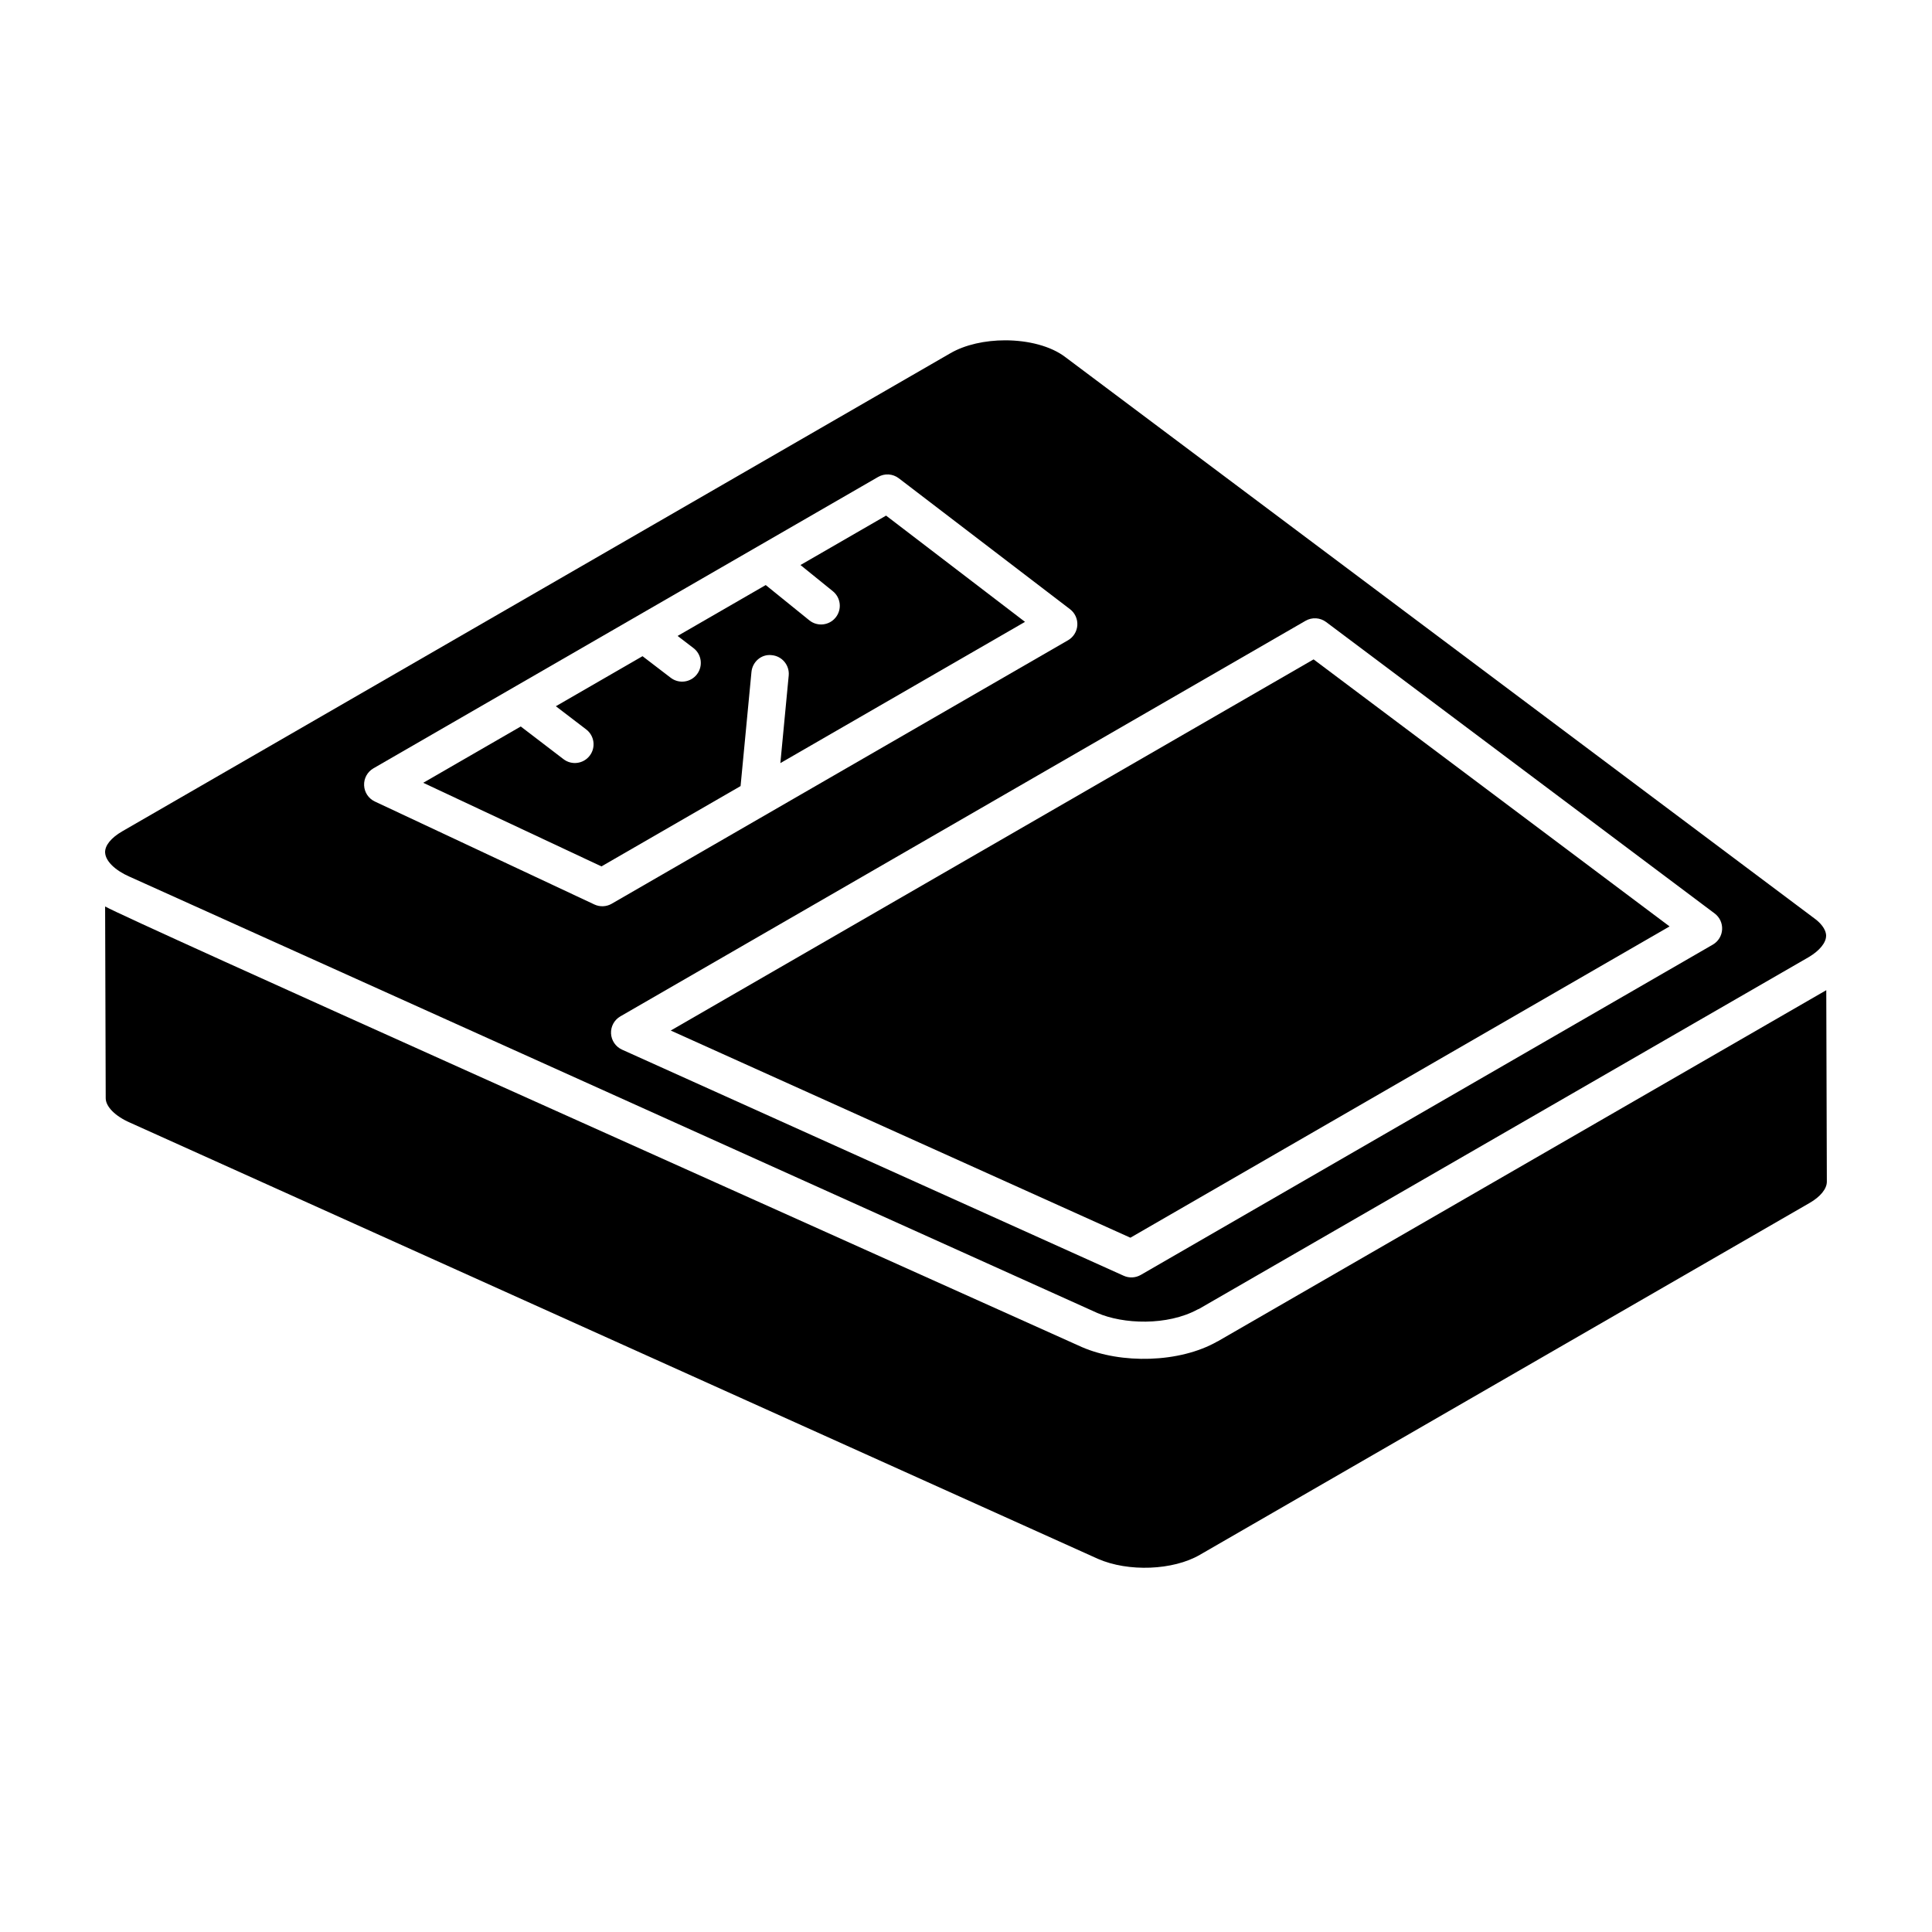
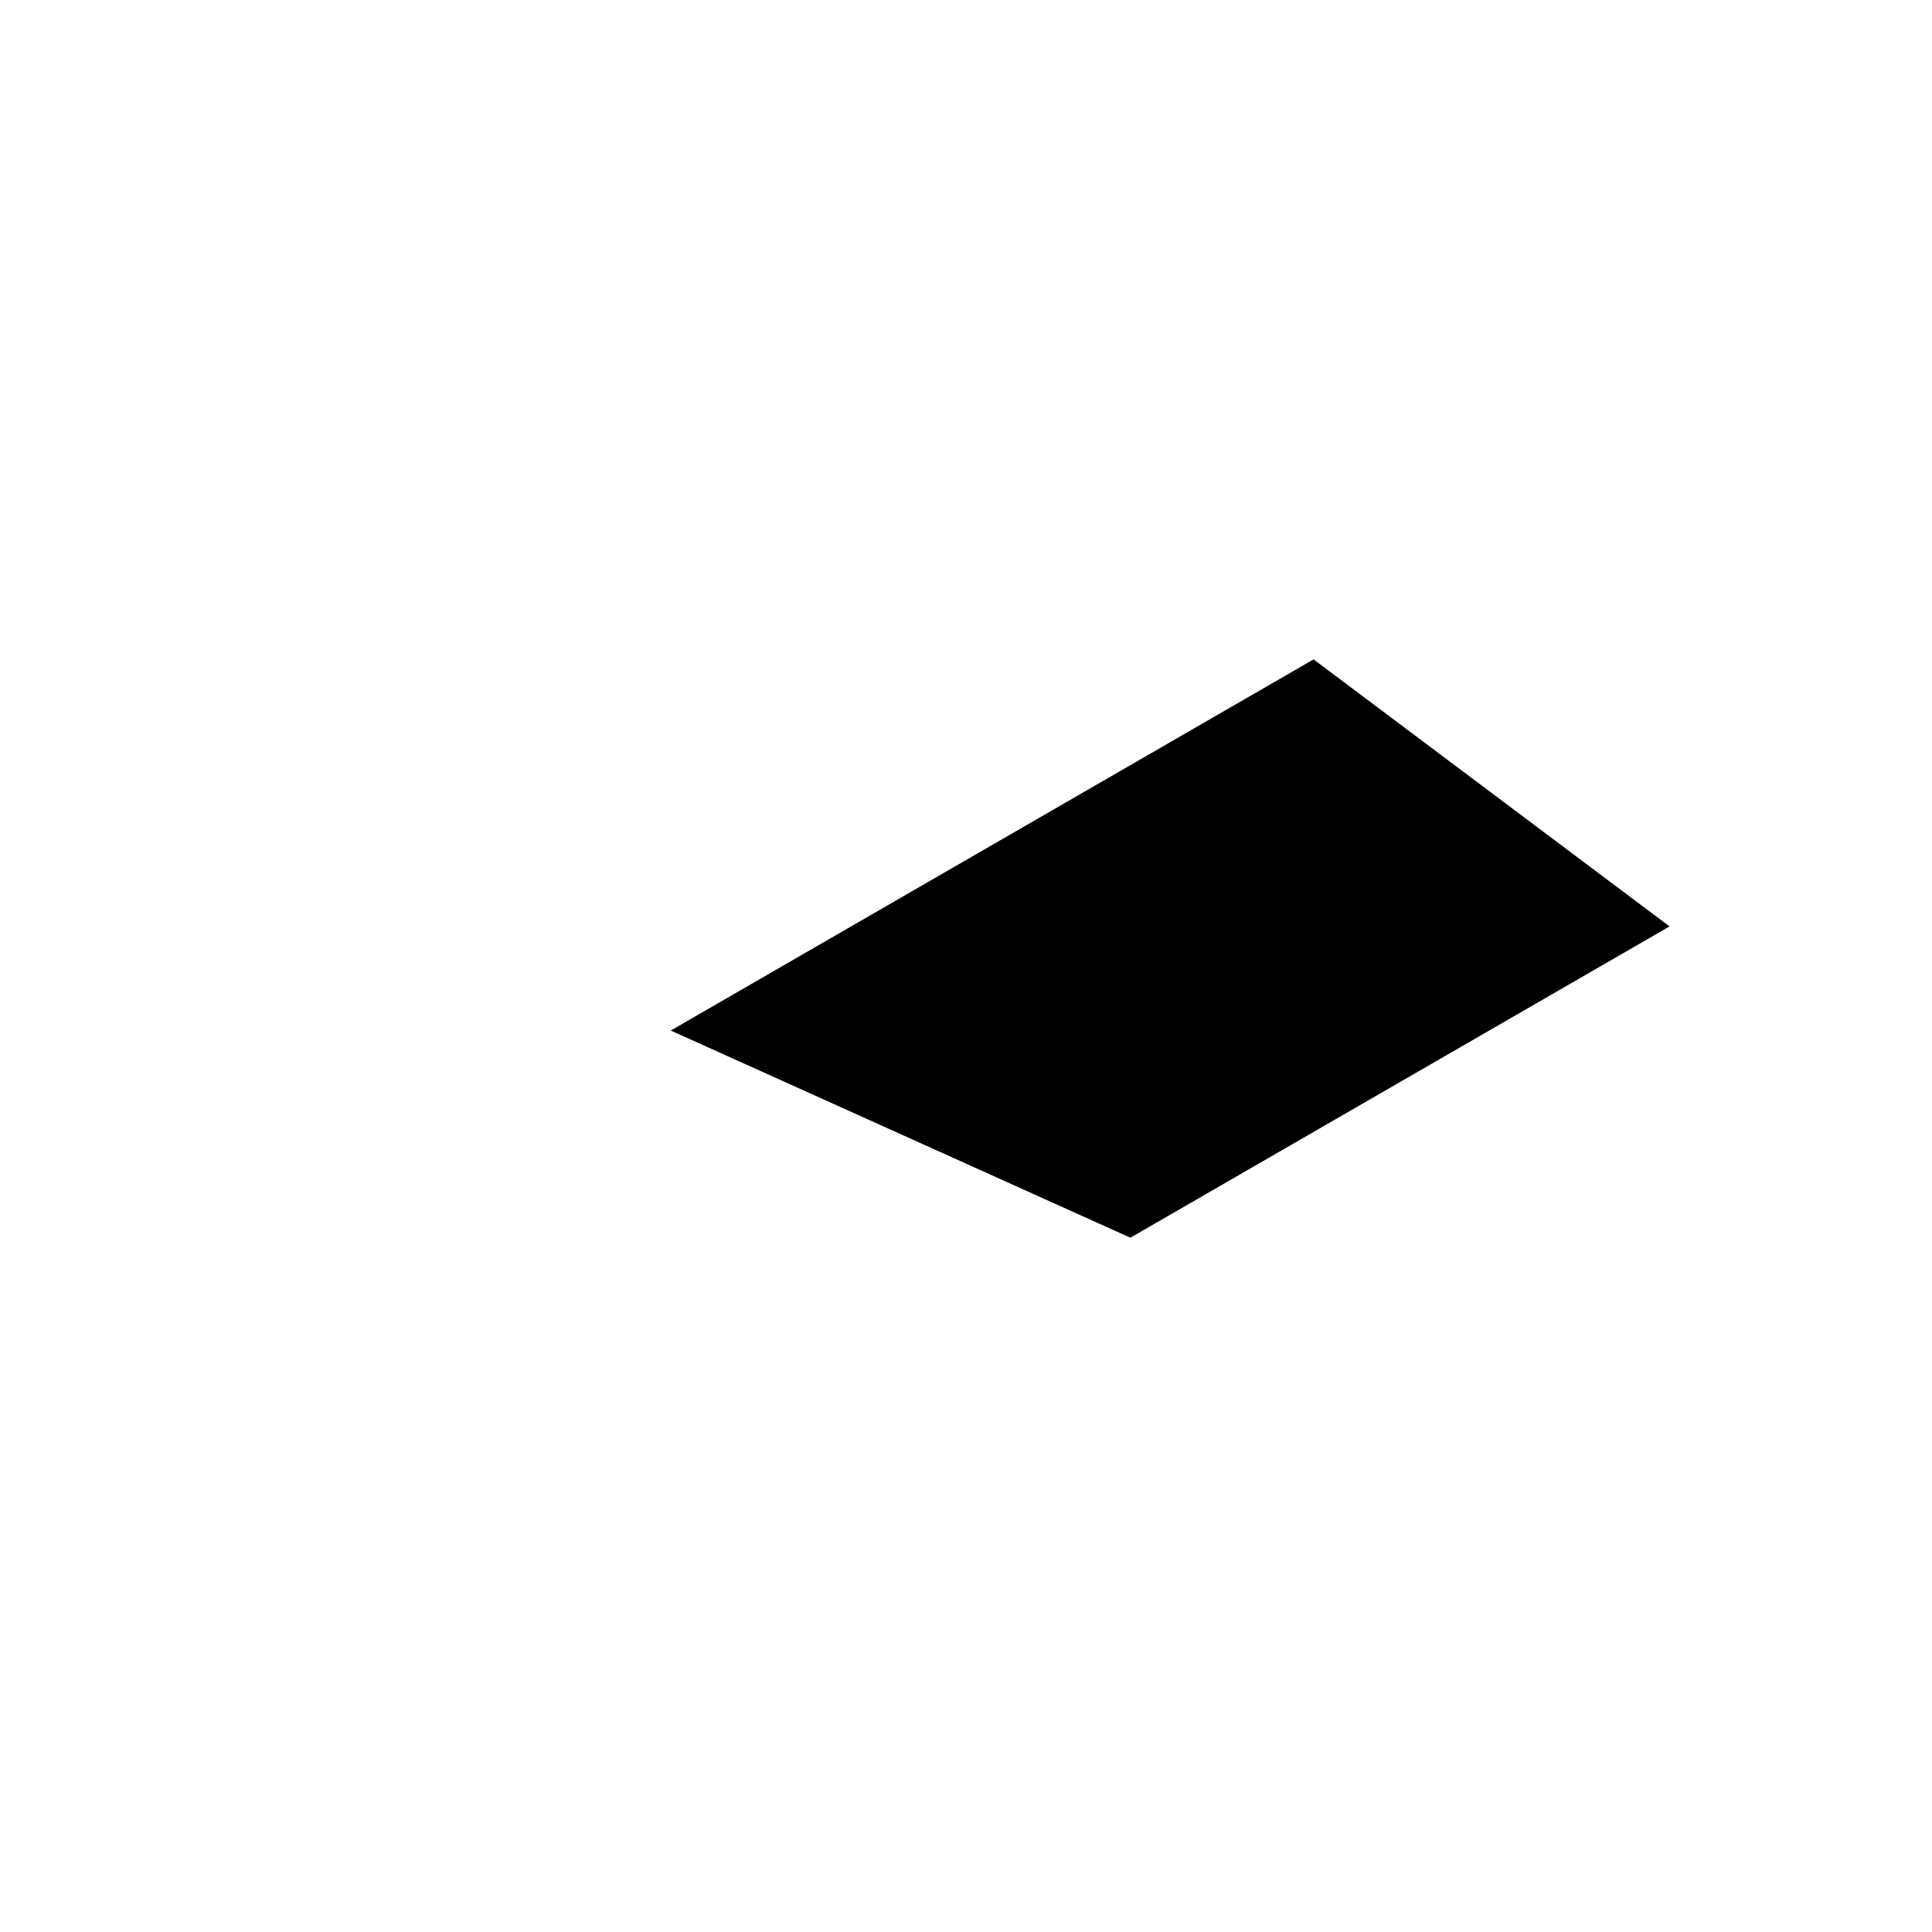
<svg xmlns="http://www.w3.org/2000/svg" fill="#000000" width="800px" height="800px" version="1.1" viewBox="144 144 512 512">
  <g>
-     <path d="m429.66 565.6c0.176 0.078 0.336 0.152 0.469 0.211-0.227-0.102-0.457-0.207-0.637-0.289 0.051 0.027 0.105 0.051 0.168 0.078z" />
    <path d="m586.45 389.51-94.336-70.766-170.36 98.359 121.81 54.902z" />
-     <path d="m627.98 406.41-161.24 93.043c-0.043 0.027-0.105 0.035-0.148 0.059-10.059 5.731-25.535 5.961-35.863 1.484-85.652-38.566-251.4-112.66-258.87-116.77l0.156 50.805c0 2.238 2.527 4.777 6.441 6.481 34.148 15.391 255.31 115.06 256.49 115.59 8.039 3.531 19.938 3.066 27.016-1.051l161.61-93.262c2.859-1.641 4.562-3.742 4.562-5.625z" />
-     <path d="m340.26 352.32 2.883-30.227c0.258-2.727 2.664-4.824 5.406-4.465 2.727 0.258 4.727 2.68 4.465 5.406l-2.211 23.199 64.836-37.434-36.82-28.16-22.684 13.098 8.578 6.941c2.133 1.723 2.461 4.848 0.734 6.973-1.719 2.125-4.844 2.465-6.977 0.734l-11.543-9.34-23.355 13.484 4.203 3.215c2.176 1.66 2.59 4.777 0.926 6.949-1.66 2.18-4.785 2.586-6.949 0.926l-7.477-5.723-22.969 13.262 8.047 6.152c2.176 1.66 2.59 4.777 0.926 6.949-1.625 2.137-4.731 2.621-6.949 0.926l-11.324-8.66-25.848 14.922 47.23 22.156z" />
-     <path d="m178.31 376.32c20.508 9.246 231.79 104.5 256.44 115.61 6.863 3.008 18.57 3.481 26.668-0.926 0.098-0.051 0.227-0.07 0.32-0.125l161.65-93.266c2.824-1.688 4.547-3.797 4.547-5.613 0-0.016 0.008-0.027 0.008-0.043-0.051-1.898-1.754-3.539-2.828-4.359l-198.75-148.93c-3.848-2.965-9.891-4.481-15.988-4.481-5.269 0-10.578 1.133-14.543 3.438l-219.38 126.65c-3.019 1.734-4.691 3.805-4.598 5.699 0 0.012 0.012 0.027 0.012 0.039 0.137 2.191 2.594 4.606 6.441 6.312zm317.13-67.477 102.96 77.234c1.336 0.996 2.078 2.602 1.977 4.262-0.098 1.668-1.027 3.168-2.469 4l-151.59 87.527c-1.387 0.797-3.066 0.879-4.519 0.227l-132.95-59.926c-1.695-0.766-2.82-2.418-2.918-4.277-0.094-1.859 0.863-3.613 2.477-4.543l181.58-104.83c1.723-0.996 3.867-0.859 5.453 0.328zm-252.48 38.773c47.602-27.484 87.641-50.598 133.75-77.219 1.73-1.004 3.894-0.867 5.492 0.359l45.363 34.688c1.316 1.004 2.043 2.606 1.938 4.258-0.105 1.656-1.035 3.148-2.469 3.977l-120.93 69.824c-1.422 0.82-3.141 0.875-4.586 0.195l-58.18-27.289c-1.672-0.785-2.769-2.43-2.848-4.281-0.082-1.852 0.875-3.586 2.473-4.512z" />
  </g>
</svg>